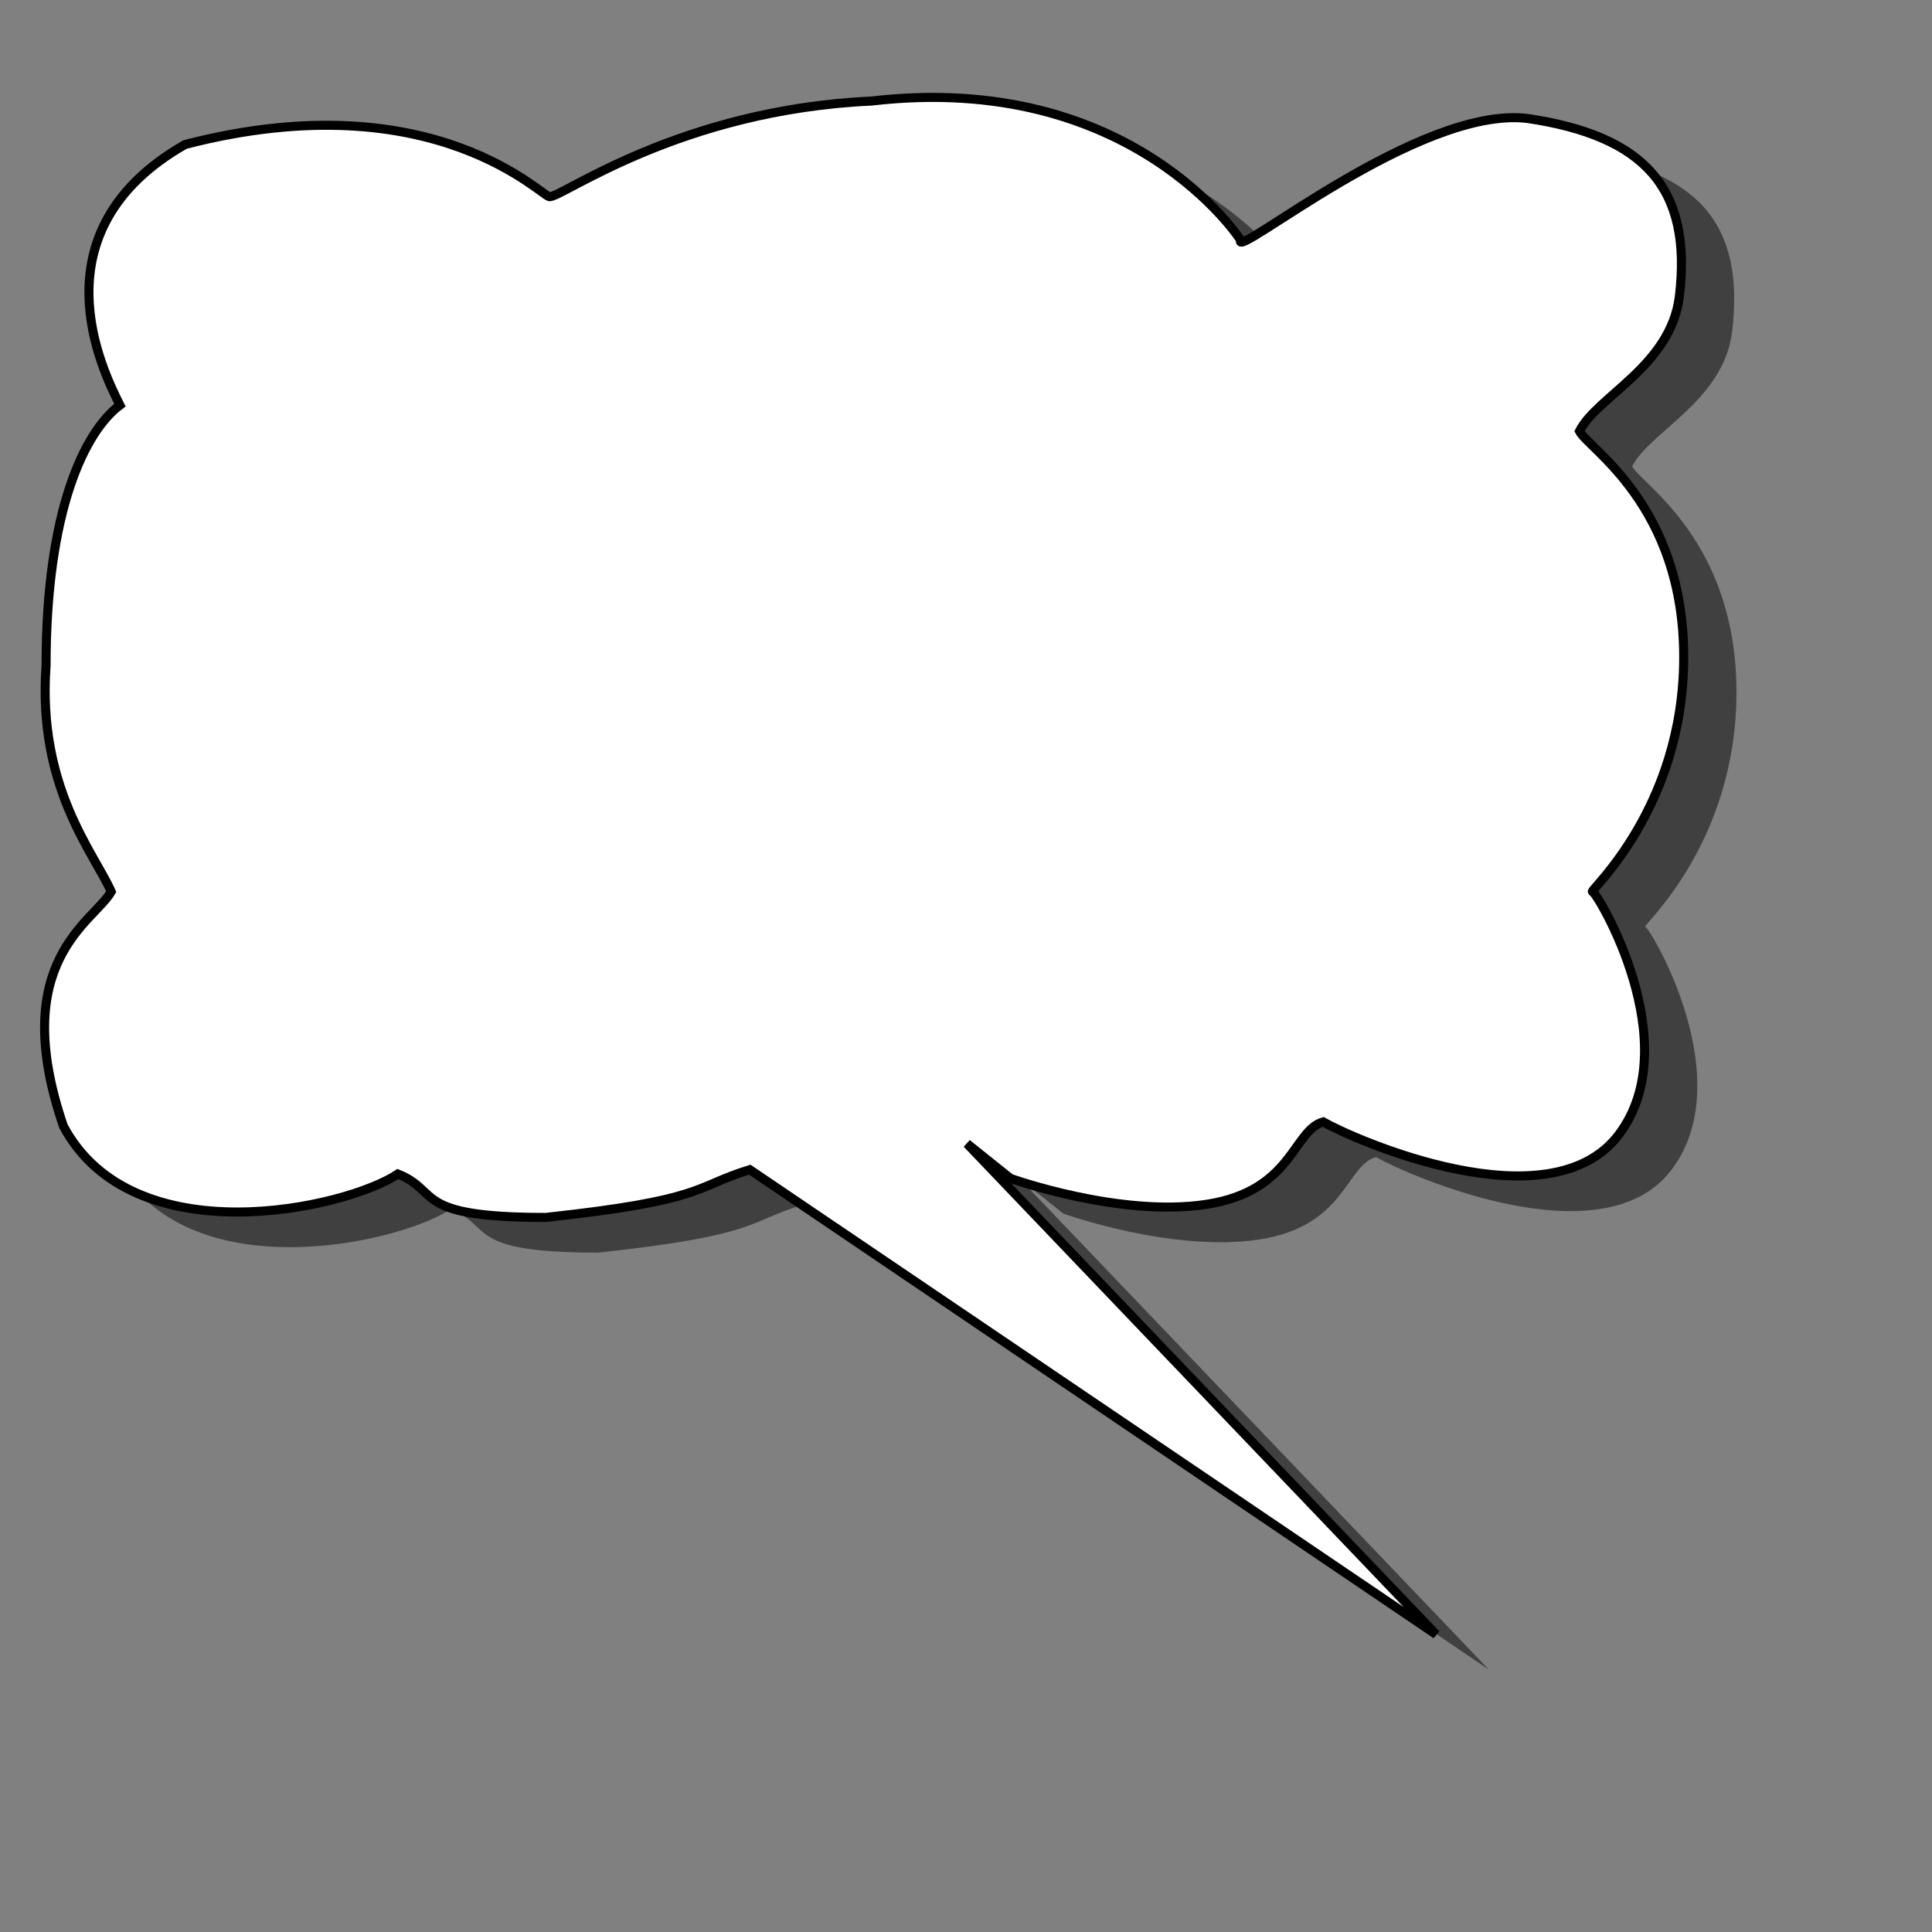
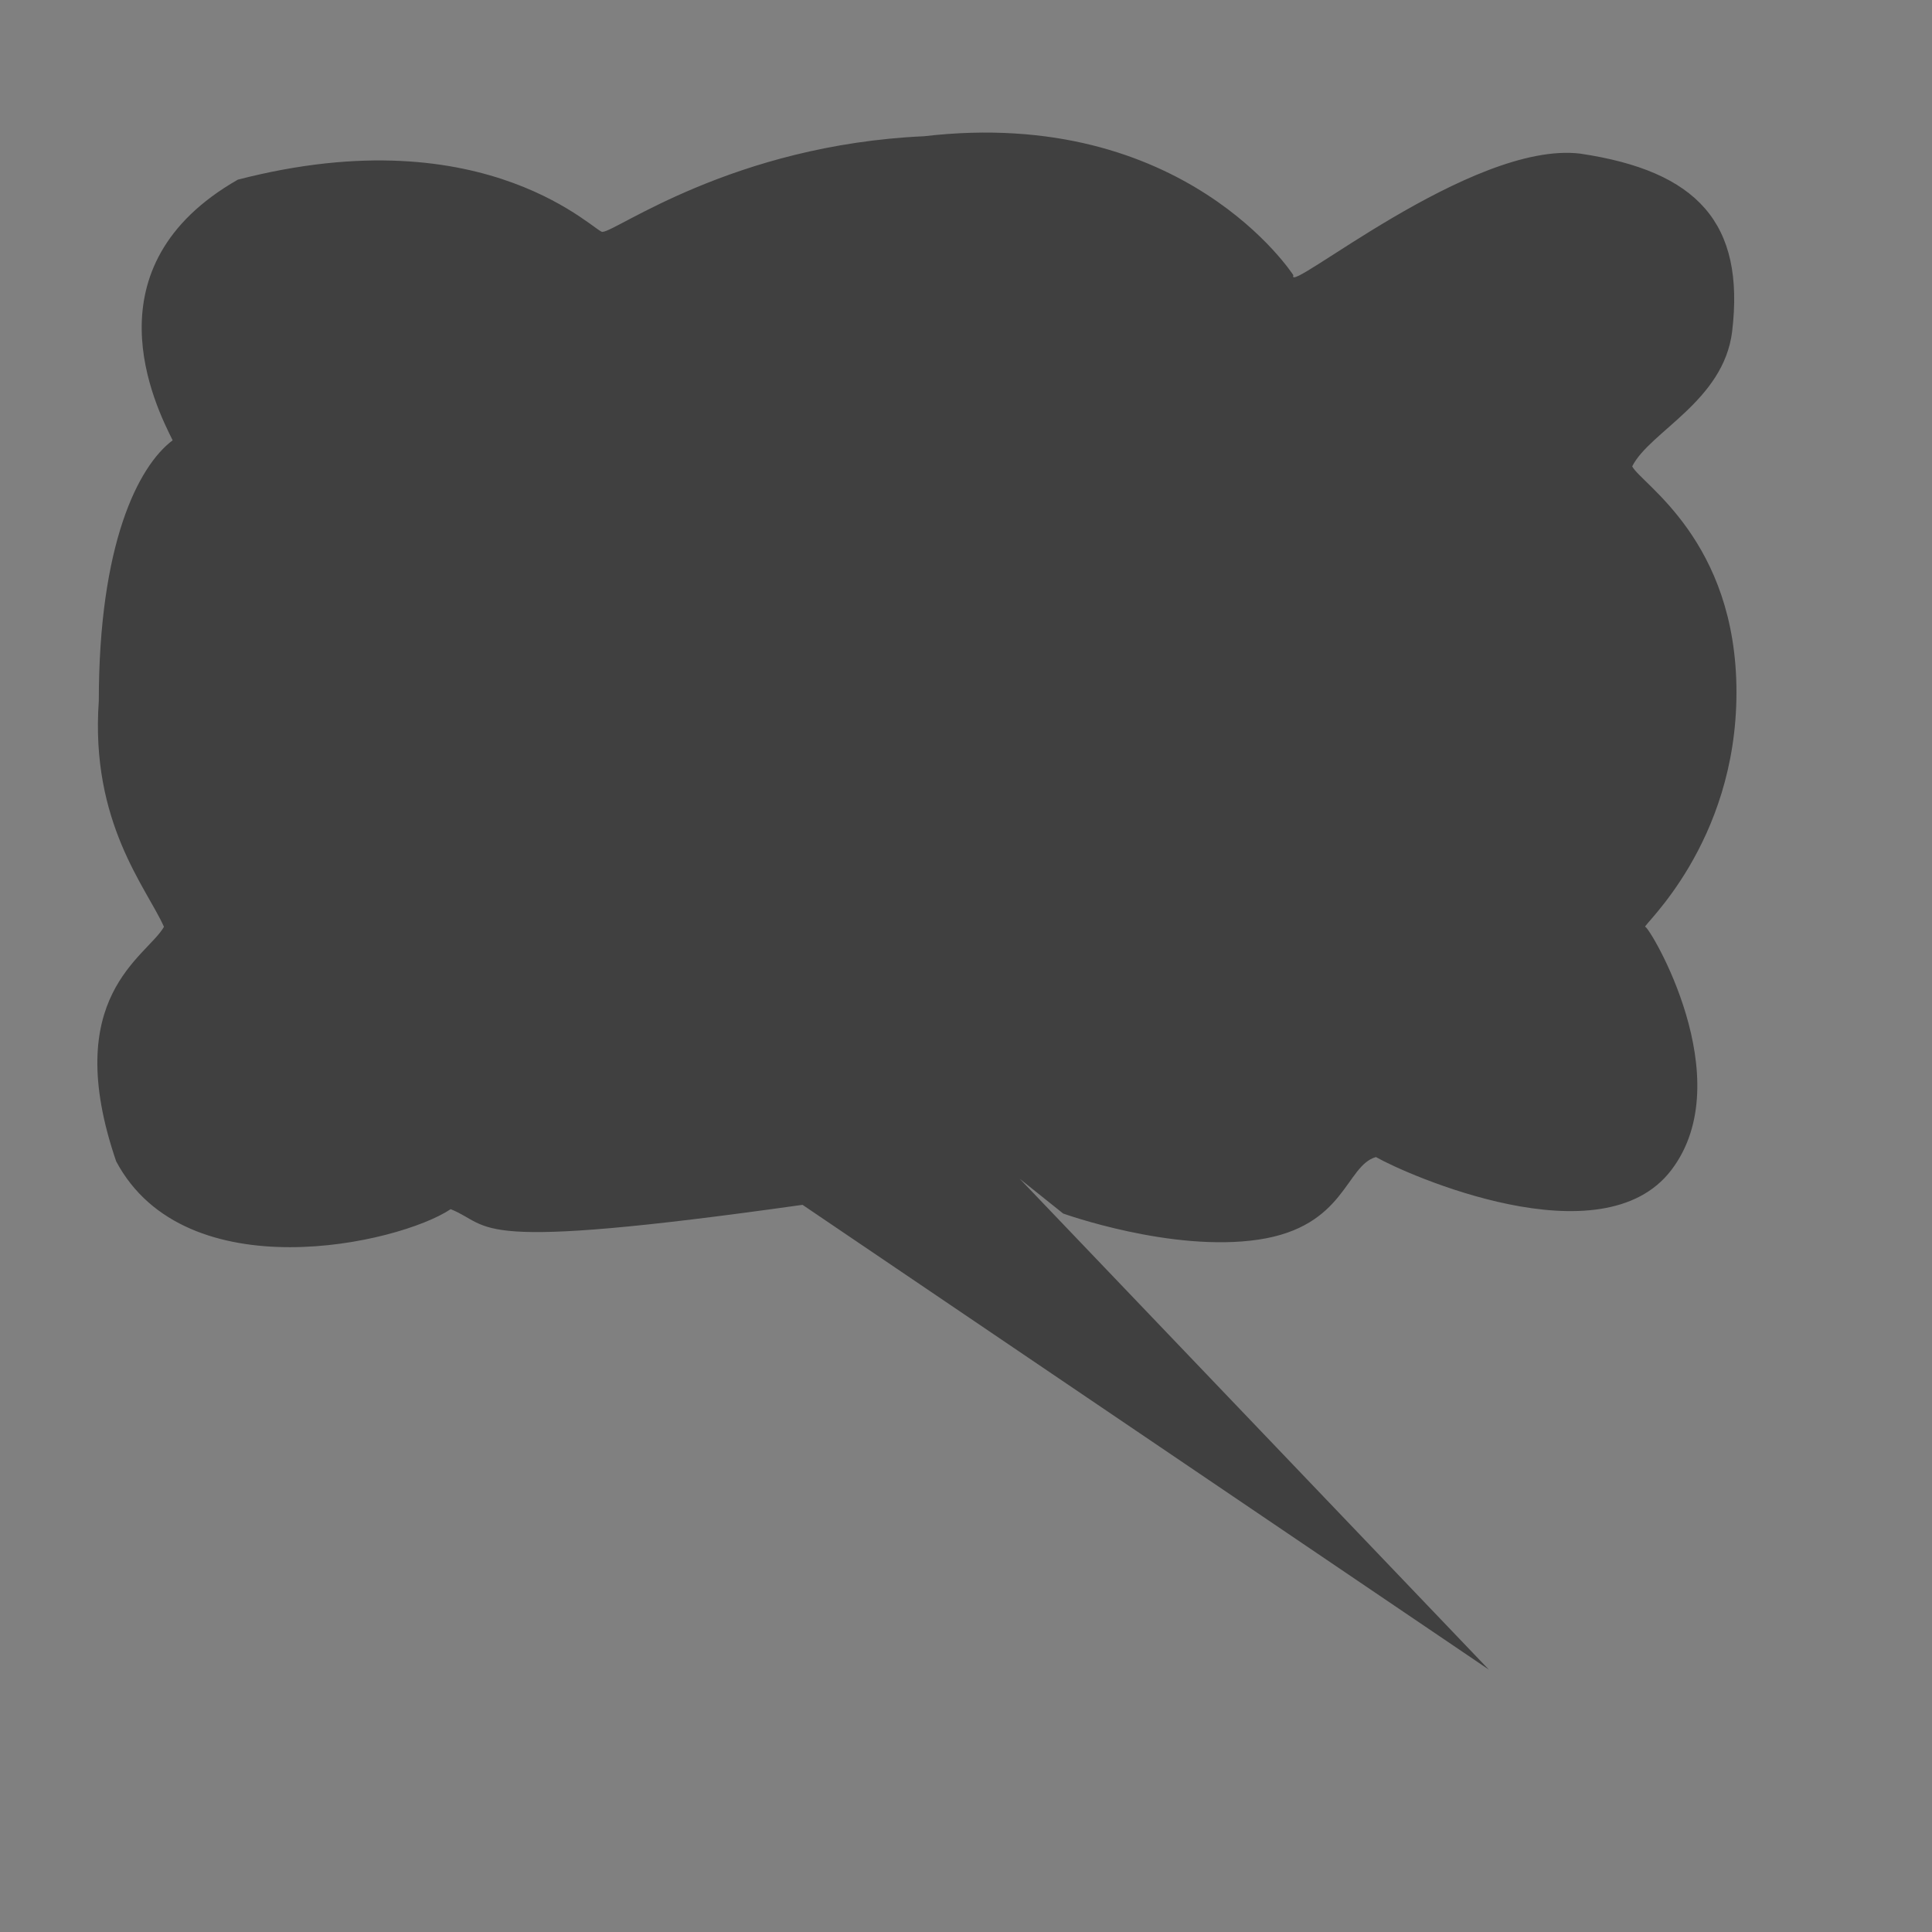
<svg xmlns="http://www.w3.org/2000/svg" xmlns:ns1="http://sodipodi.sourceforge.net/DTD/sodipodi-0.dtd" xmlns:ns2="http://www.inkscape.org/namespaces/inkscape" id="svg548" ns1:version="0.32" width="400pt" height="400pt" ns1:docbase="/var/www/html/svg_gallery/svg/callouts" ns1:docname="cloud_r.svg" ns2:version="0.37">
  <rect width="100%" height="100%" fill="#808080" stroke="none" />
  <defs id="defs550" />
  <ns1:namedview id="base" ns2:zoom="0.77250000" ns2:cx="200.000000" ns2:cy="200.000000" ns2:window-width="400" ns2:window-height="500" ns2:window-x="34" ns2:window-y="24" />
-   <path style="fill:#000000;fill-rule:evenodd;stroke:none;stroke-opacity:1;stroke-width:2.5;stroke-linejoin:miter;stroke-linecap:butt;fill-opacity:0.5;stroke-dasharray:none;" d="M 166.378 63.989 C 169.975 63.989 202.352 40.006 255.115 37.608 C 327.063 29.214 357.042 75.98 357.042 75.98 C 354.644 81.976 406.206 38.807 436.185 42.404 C 468.562 47.201 481.753 61.59 478.155 91.569 C 475.757 110.755 455.371 119.149 450.575 128.742 C 452.973 133.538 479.354 149.128 479.354 191.098 C 479.354 233.068 452.973 255.851 454.172 255.851 C 455.371 255.851 480.553 297.821 461.367 323.003 C 442.181 348.185 388.219 324.203 379.825 319.406 C 371.431 321.804 371.431 338.592 347.448 342.19 C 323.465 345.787 293.487 334.995 293.487 334.995 L 281.496 325.402 L 411.003 460.904 L 221.538 332.596 C 205.95 337.393 209.547 340.99 165.179 345.787 C 128.005 345.787 136.399 338.592 124.408 333.795 C 110.018 343.388 51.26 356.58 32.073 320.605 C 16.485 275.038 40.468 264.245 45.264 255.851 C 40.468 245.059 24.879 227.072 27.277 193.496 C 27.277 150.326 38.069 128.742 47.662 121.547 C 42.866 111.954 23.68 73.582 65.649 49.599 C 135.2 31.612 165.179 65.188 166.378 63.989 z " id="path660" ns1:nodetypes="ccccccccccccccccccccccc" />
-   <path style="fill:#ffffff;fill-rule:evenodd;stroke:black;stroke-opacity:1;stroke-width:2.5;stroke-linejoin:miter;stroke-linecap:butt;fill-opacity:1;stroke-dasharray:none;" d="M 151.815 54.28 C 155.412 54.28 187.789 30.297 240.552 27.899 C 312.5 19.505 342.479 66.271 342.479 66.271 C 340.081 72.267 391.643 29.098 421.622 32.695 C 453.999 37.492 467.19 51.882 463.592 81.86 C 461.194 101.047 440.808 109.441 436.012 119.034 C 438.41 123.83 464.791 139.42 464.791 181.39 C 464.791 223.36 438.41 246.143 439.609 246.143 C 440.808 246.143 465.99 288.113 446.804 313.295 C 427.618 338.477 373.656 314.495 365.262 309.698 C 356.868 312.096 356.868 328.884 332.885 332.482 C 308.902 336.079 278.924 325.287 278.924 325.287 L 266.933 315.694 L 396.44 451.196 L 206.975 322.888 C 191.387 327.685 194.984 331.282 150.616 336.079 C 113.442 336.079 121.836 328.884 109.845 324.087 C 95.455 333.68 36.697 346.872 17.51 310.897 C 1.921 265.33 25.904 254.537 30.701 246.143 C 25.904 235.351 10.316 217.364 12.714 183.788 C 12.714 140.618 23.506 119.034 33.099 111.839 C 28.303 102.246 9.116 63.873 51.086 39.89 C 120.637 21.903 150.616 55.479 151.815 54.28 z " id="path598" ns1:nodetypes="ccccccccccccccccccccccc" />
+   <path style="fill:#000000;fill-rule:evenodd;stroke:none;stroke-opacity:1;stroke-width:2.5;stroke-linejoin:miter;stroke-linecap:butt;fill-opacity:0.5;stroke-dasharray:none;" d="M 166.378 63.989 C 169.975 63.989 202.352 40.006 255.115 37.608 C 327.063 29.214 357.042 75.98 357.042 75.98 C 354.644 81.976 406.206 38.807 436.185 42.404 C 468.562 47.201 481.753 61.59 478.155 91.569 C 475.757 110.755 455.371 119.149 450.575 128.742 C 452.973 133.538 479.354 149.128 479.354 191.098 C 479.354 233.068 452.973 255.851 454.172 255.851 C 455.371 255.851 480.553 297.821 461.367 323.003 C 442.181 348.185 388.219 324.203 379.825 319.406 C 371.431 321.804 371.431 338.592 347.448 342.19 C 323.465 345.787 293.487 334.995 293.487 334.995 L 281.496 325.402 L 411.003 460.904 L 221.538 332.596 C 128.005 345.787 136.399 338.592 124.408 333.795 C 110.018 343.388 51.26 356.58 32.073 320.605 C 16.485 275.038 40.468 264.245 45.264 255.851 C 40.468 245.059 24.879 227.072 27.277 193.496 C 27.277 150.326 38.069 128.742 47.662 121.547 C 42.866 111.954 23.68 73.582 65.649 49.599 C 135.2 31.612 165.179 65.188 166.378 63.989 z " id="path660" ns1:nodetypes="ccccccccccccccccccccccc" />
</svg>